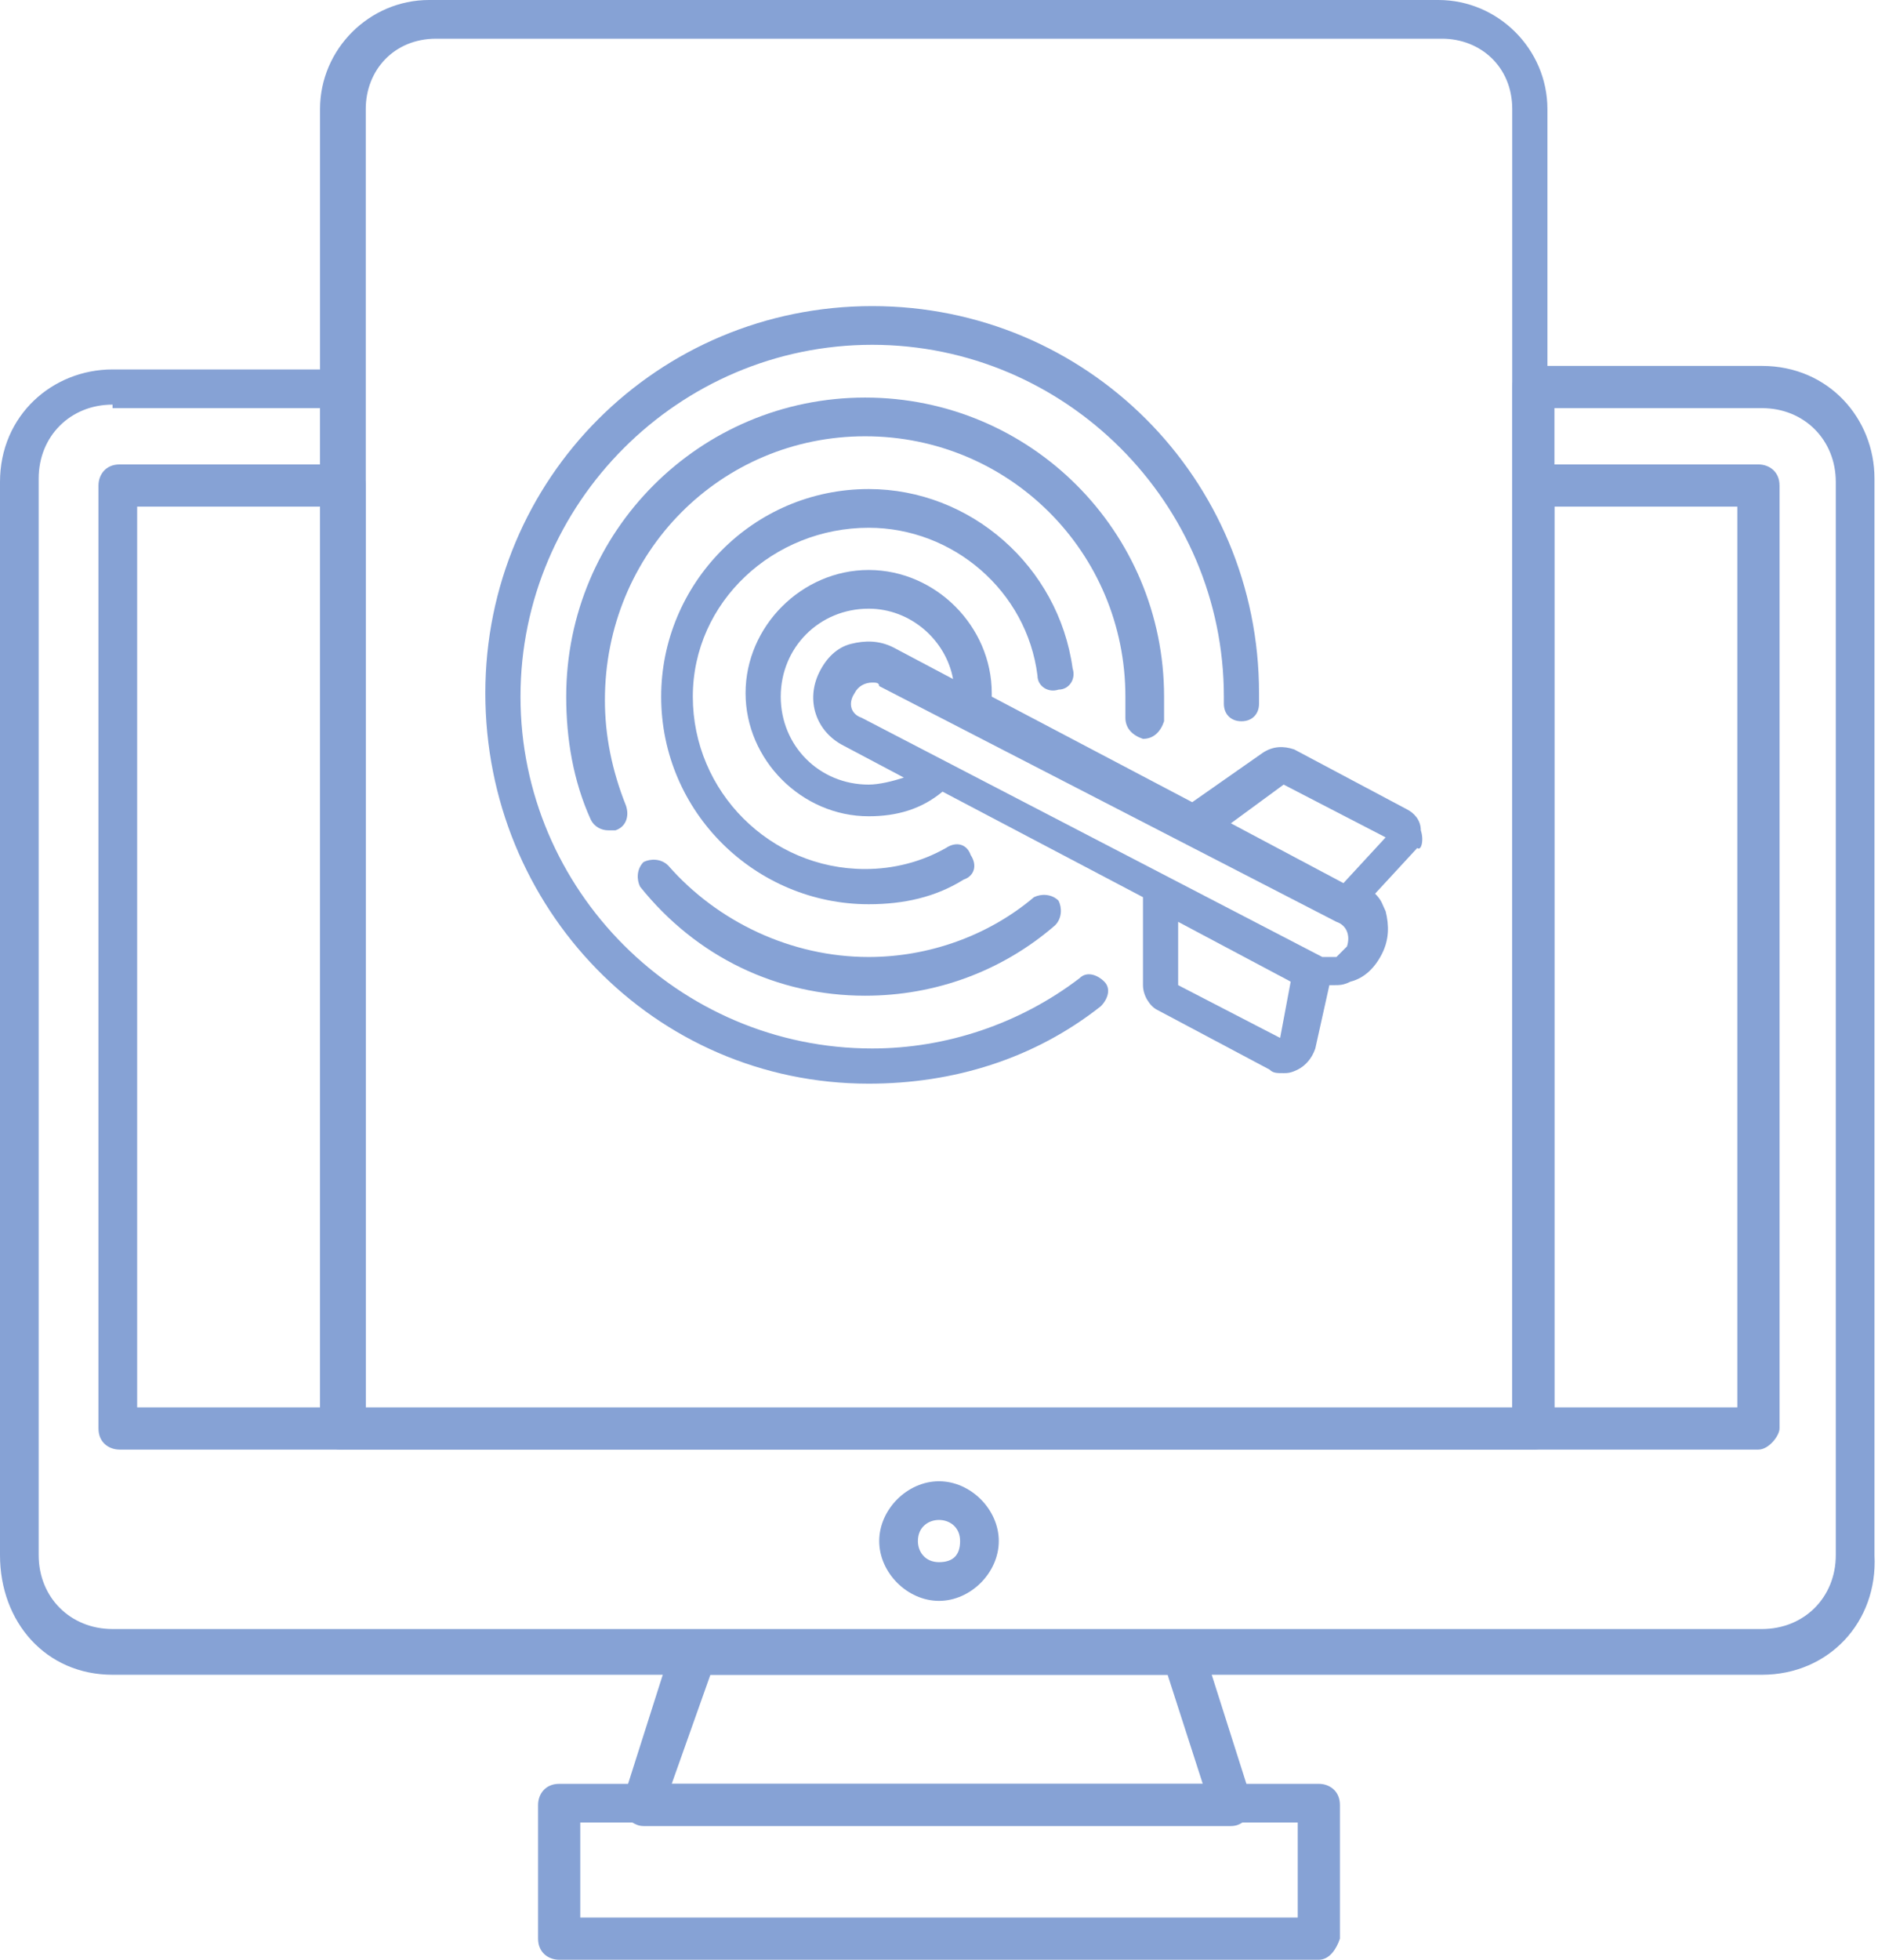
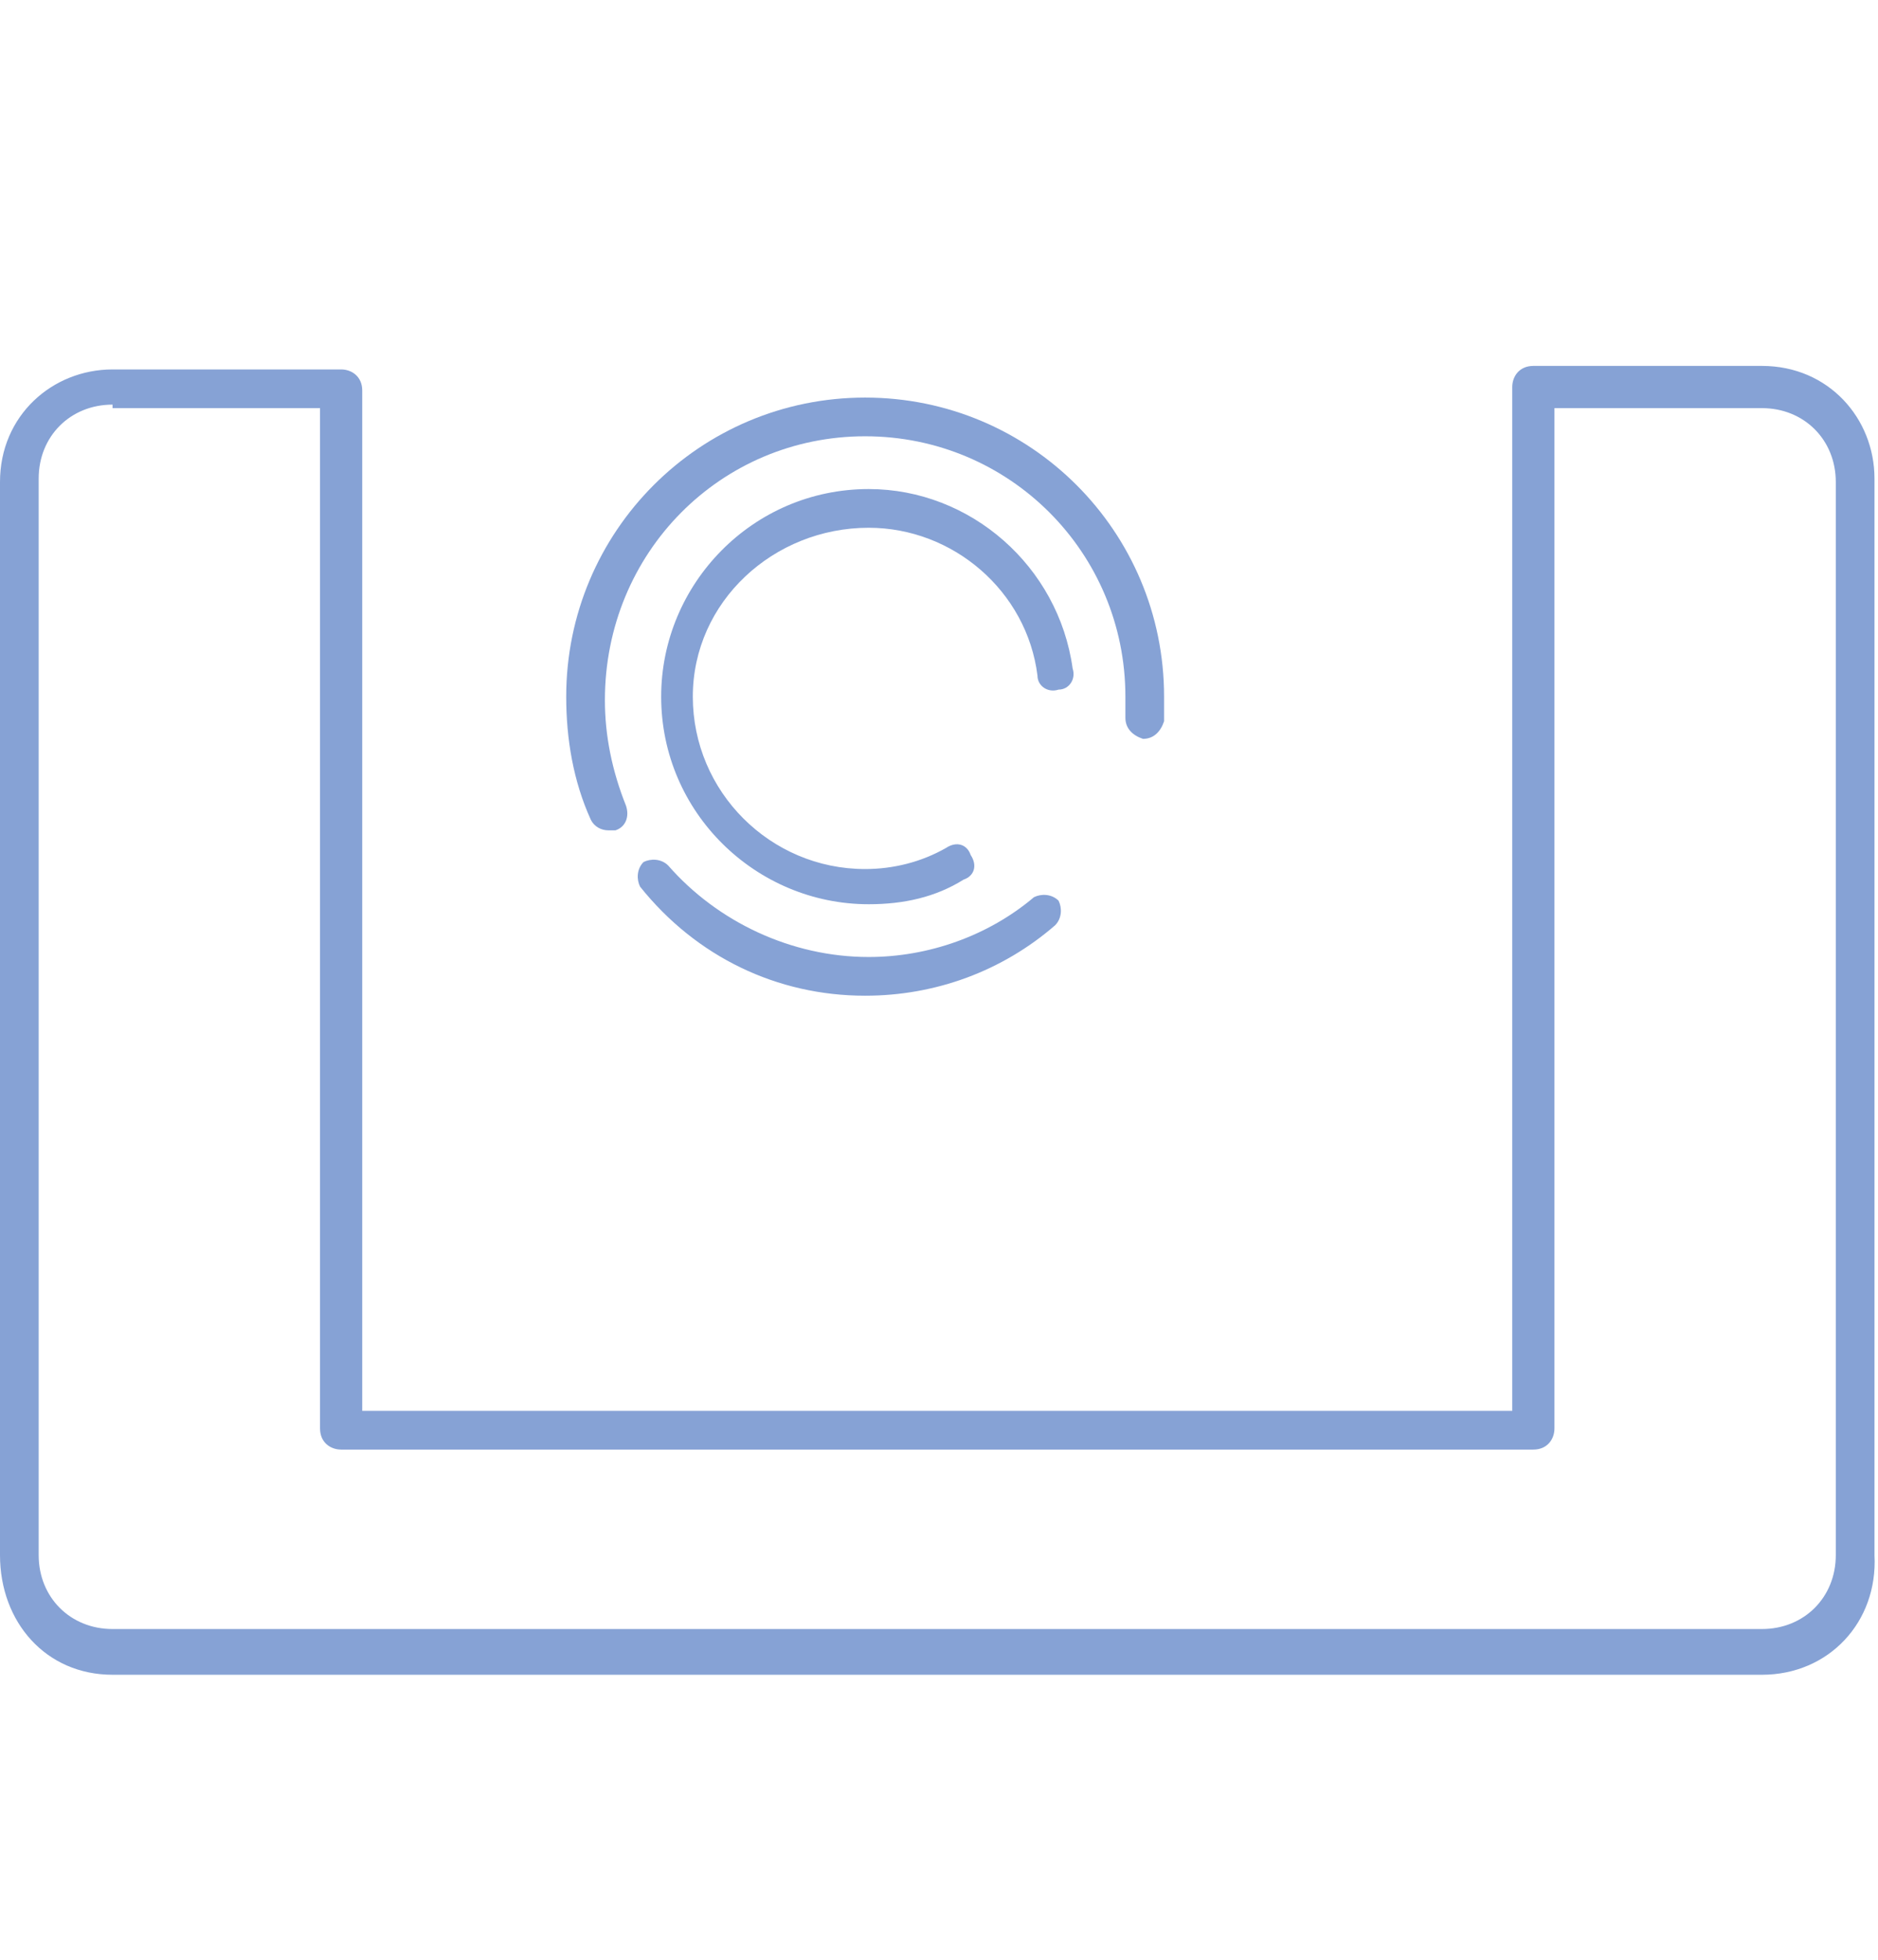
<svg xmlns="http://www.w3.org/2000/svg" viewBox="0 0 53.4 55.7" style="enable-background:new 0 0 53.4 55.7" xml:space="preserve">
  <path style="fill:#86a2d5" d="M50.1 47.6H3.2c-1.9 0-3.2-1.5-3.2-3.4V13.7c0-1.9 1.5-3.2 3.2-3.2h6.5c.3 0 .6.2.6.6v29H43V11c0-.3.2-.6.6-.6h6.5c1.9 0 3.2 1.5 3.2 3.2v30.6c.1 1.9-1.3 3.4-3.2 3.4zM3.2 11.5c-1.2 0-2.1.9-2.1 2.1v30.6c0 1.2.9 2.1 2.1 2.1h46.9c1.2 0 2.1-.9 2.1-2.1V13.7c0-1.2-.9-2.1-2.1-2.1h-5.9v29c0 .3-.2.6-.6.6H9.7c-.3 0-.6-.2-.6-.6v-29H3.2v-.1z" />
-   <path style="fill:#86a2d5" d="M9.7 41.2H3.4c-.3 0-.6-.2-.6-.6V13.8c0-.3.2-.6.6-.6h6.4c.3 0 .6.2.6.6v26.8c-.1.2-.3.6-.7.6zM3.9 40h5.2V14.4H3.9V40zM50 41.2h-6.4c-.3 0-.6-.2-.6-.6V13.8c0-.3.2-.6.6-.6H50c.3 0 .6.2.6.6v26.8c0 .2-.3.6-.6.6zM44.2 40h5.2V14.4h-5.2V40zM26.7 45.5c-.9 0-1.7-.8-1.7-1.7 0-.9.8-1.7 1.7-1.7s1.7.8 1.7 1.7c0 .9-.8 1.7-1.7 1.7zm0-2.3c-.3 0-.6.2-.6.6 0 .3.2.6.6.6s.6-.2.6-.6c0-.4-.3-.6-.6-.6zM35 51.9H18.3c-.2 0-.3-.1-.5-.2-.1-.1-.1-.3-.1-.5l1.4-4.4c.1-.2.3-.3.6-.3h13.9c.2 0 .5.1.6.3l1.4 4.4c0 .2 0 .3-.1.5-.1 0-.2.2-.5.2zm-15.9-1.2h15.1l-1-3.1h-13l-1.1 3.1z" />
-   <path style="fill:#86a2d5" d="M37.5 55.7H15.9c-.3 0-.6-.2-.6-.6v-3.8c0-.3.2-.6.6-.6h21.6c.3 0 .6.2.6.6v3.8c-.1.3-.3.6-.6.6zm-21-1.2h20.4v-2.7H16.5v2.7zM43.6 41.2H9.7c-.3 0-.6-.2-.6-.6V3.1c0-1.7 1.4-3.1 3.1-3.1h28.7C42.6 0 44 1.4 44 3.1v37.5c.2.2 0 .6-.4.6zM10.3 40H43V3.1c0-1.2-.9-2-2-2H12.4c-1.2 0-2 .9-2 2V40h-.1z" />
-   <path style="fill:#86a2d5" d="M24.7 30.8c2.4 0 4.7-.7 6.6-2.2.2-.2.3-.5.1-.7-.2-.2-.5-.3-.7-.1-1.7 1.3-3.8 2-5.9 2-5.5 0-10-4.5-10-10s4.5-10 10-10 10 4.5 10 10v.2c0 .3.2.5.5.5s.5-.2.5-.5v-.3c0-6.1-4.9-11-11-11s-11 4.9-11 11 4.8 11.1 10.9 11.1z" />
  <path style="fill:#86a2d5" d="M24.6 12.4c4.1 0 7.4 3.3 7.4 7.4v.6c0 .3.2.5.5.6.3 0 .5-.2.6-.5v-.7c0-4.7-3.8-8.5-8.5-8.5s-8.5 3.8-8.5 8.5c0 1.2.2 2.4.7 3.5.1.2.3.3.5.3h.2c.3-.1.4-.4.3-.7-.4-1-.6-2-.6-3 0-4.2 3.3-7.5 7.4-7.5zM24.6 28.3c2 0 3.9-.7 5.4-2 .2-.2.2-.5.1-.7-.2-.2-.5-.2-.7-.1-1.3 1.1-3 1.7-4.7 1.7-2.2 0-4.3-1-5.7-2.6-.2-.2-.5-.2-.7-.1-.2.2-.2.5-.1.7 1.6 2 3.9 3.1 6.4 3.1z" />
  <path style="fill:#86a2d5" d="M24.7 13.9c-3.3 0-5.9 2.7-5.9 5.9 0 3.3 2.7 5.9 5.9 5.9 1 0 1.9-.2 2.7-.7.3-.1.4-.4.2-.7-.1-.3-.4-.4-.7-.2-.7.4-1.5.6-2.3.6-2.7 0-4.9-2.2-4.9-4.9s2.3-4.8 5-4.8c2.4 0 4.5 1.8 4.8 4.2 0 .3.3.5.6.4.3 0 .5-.3.4-.6-.4-2.9-2.9-5.1-5.8-5.1z" />
-   <path style="fill:#86a2d5" d="M40.4 23.6c0-.3-.2-.5-.4-.6l-3.2-1.7c-.3-.1-.6-.1-.9.1l-2 1.4-5.7-3v-.1c0-1.9-1.6-3.5-3.5-3.5s-3.5 1.6-3.5 3.5 1.6 3.5 3.5 3.5c.8 0 1.5-.2 2.1-.7l5.7 3V28c0 .3.2.6.4.7l3.2 1.7c.1.1.2.1.4.1.1 0 .2 0 .4-.1s.4-.3.5-.6l.4-1.8h.1c.2 0 .3 0 .5-.1.4-.1.7-.4.9-.8.2-.4.2-.8.1-1.2-.1-.2-.1-.3-.3-.5l1.2-1.3c.1.1.2-.2.1-.5zm-15.7-1.3c-1.4 0-2.5-1.1-2.5-2.5s1.1-2.5 2.5-2.5c1.2 0 2.2.9 2.4 2l-1.7-.9c-.4-.2-.8-.2-1.2-.1-.4.1-.7.4-.9.8-.4.8-.1 1.7.7 2.1l1.7.9c-.3.1-.7.2-1 .2zm11.7 7.2L33.5 28v-1.8l3.2 1.7-.3 1.6zm1.9-2.6-.3.3h-.4l-13.1-6.8c-.3-.1-.4-.4-.2-.7.1-.2.3-.3.5-.3.1 0 .2 0 .2.1l13 6.7c.3.1.4.4.3.7zm-.1-1.8L35 23.4l1.5-1.1 2.9 1.5-1.2 1.3z" />
</svg>